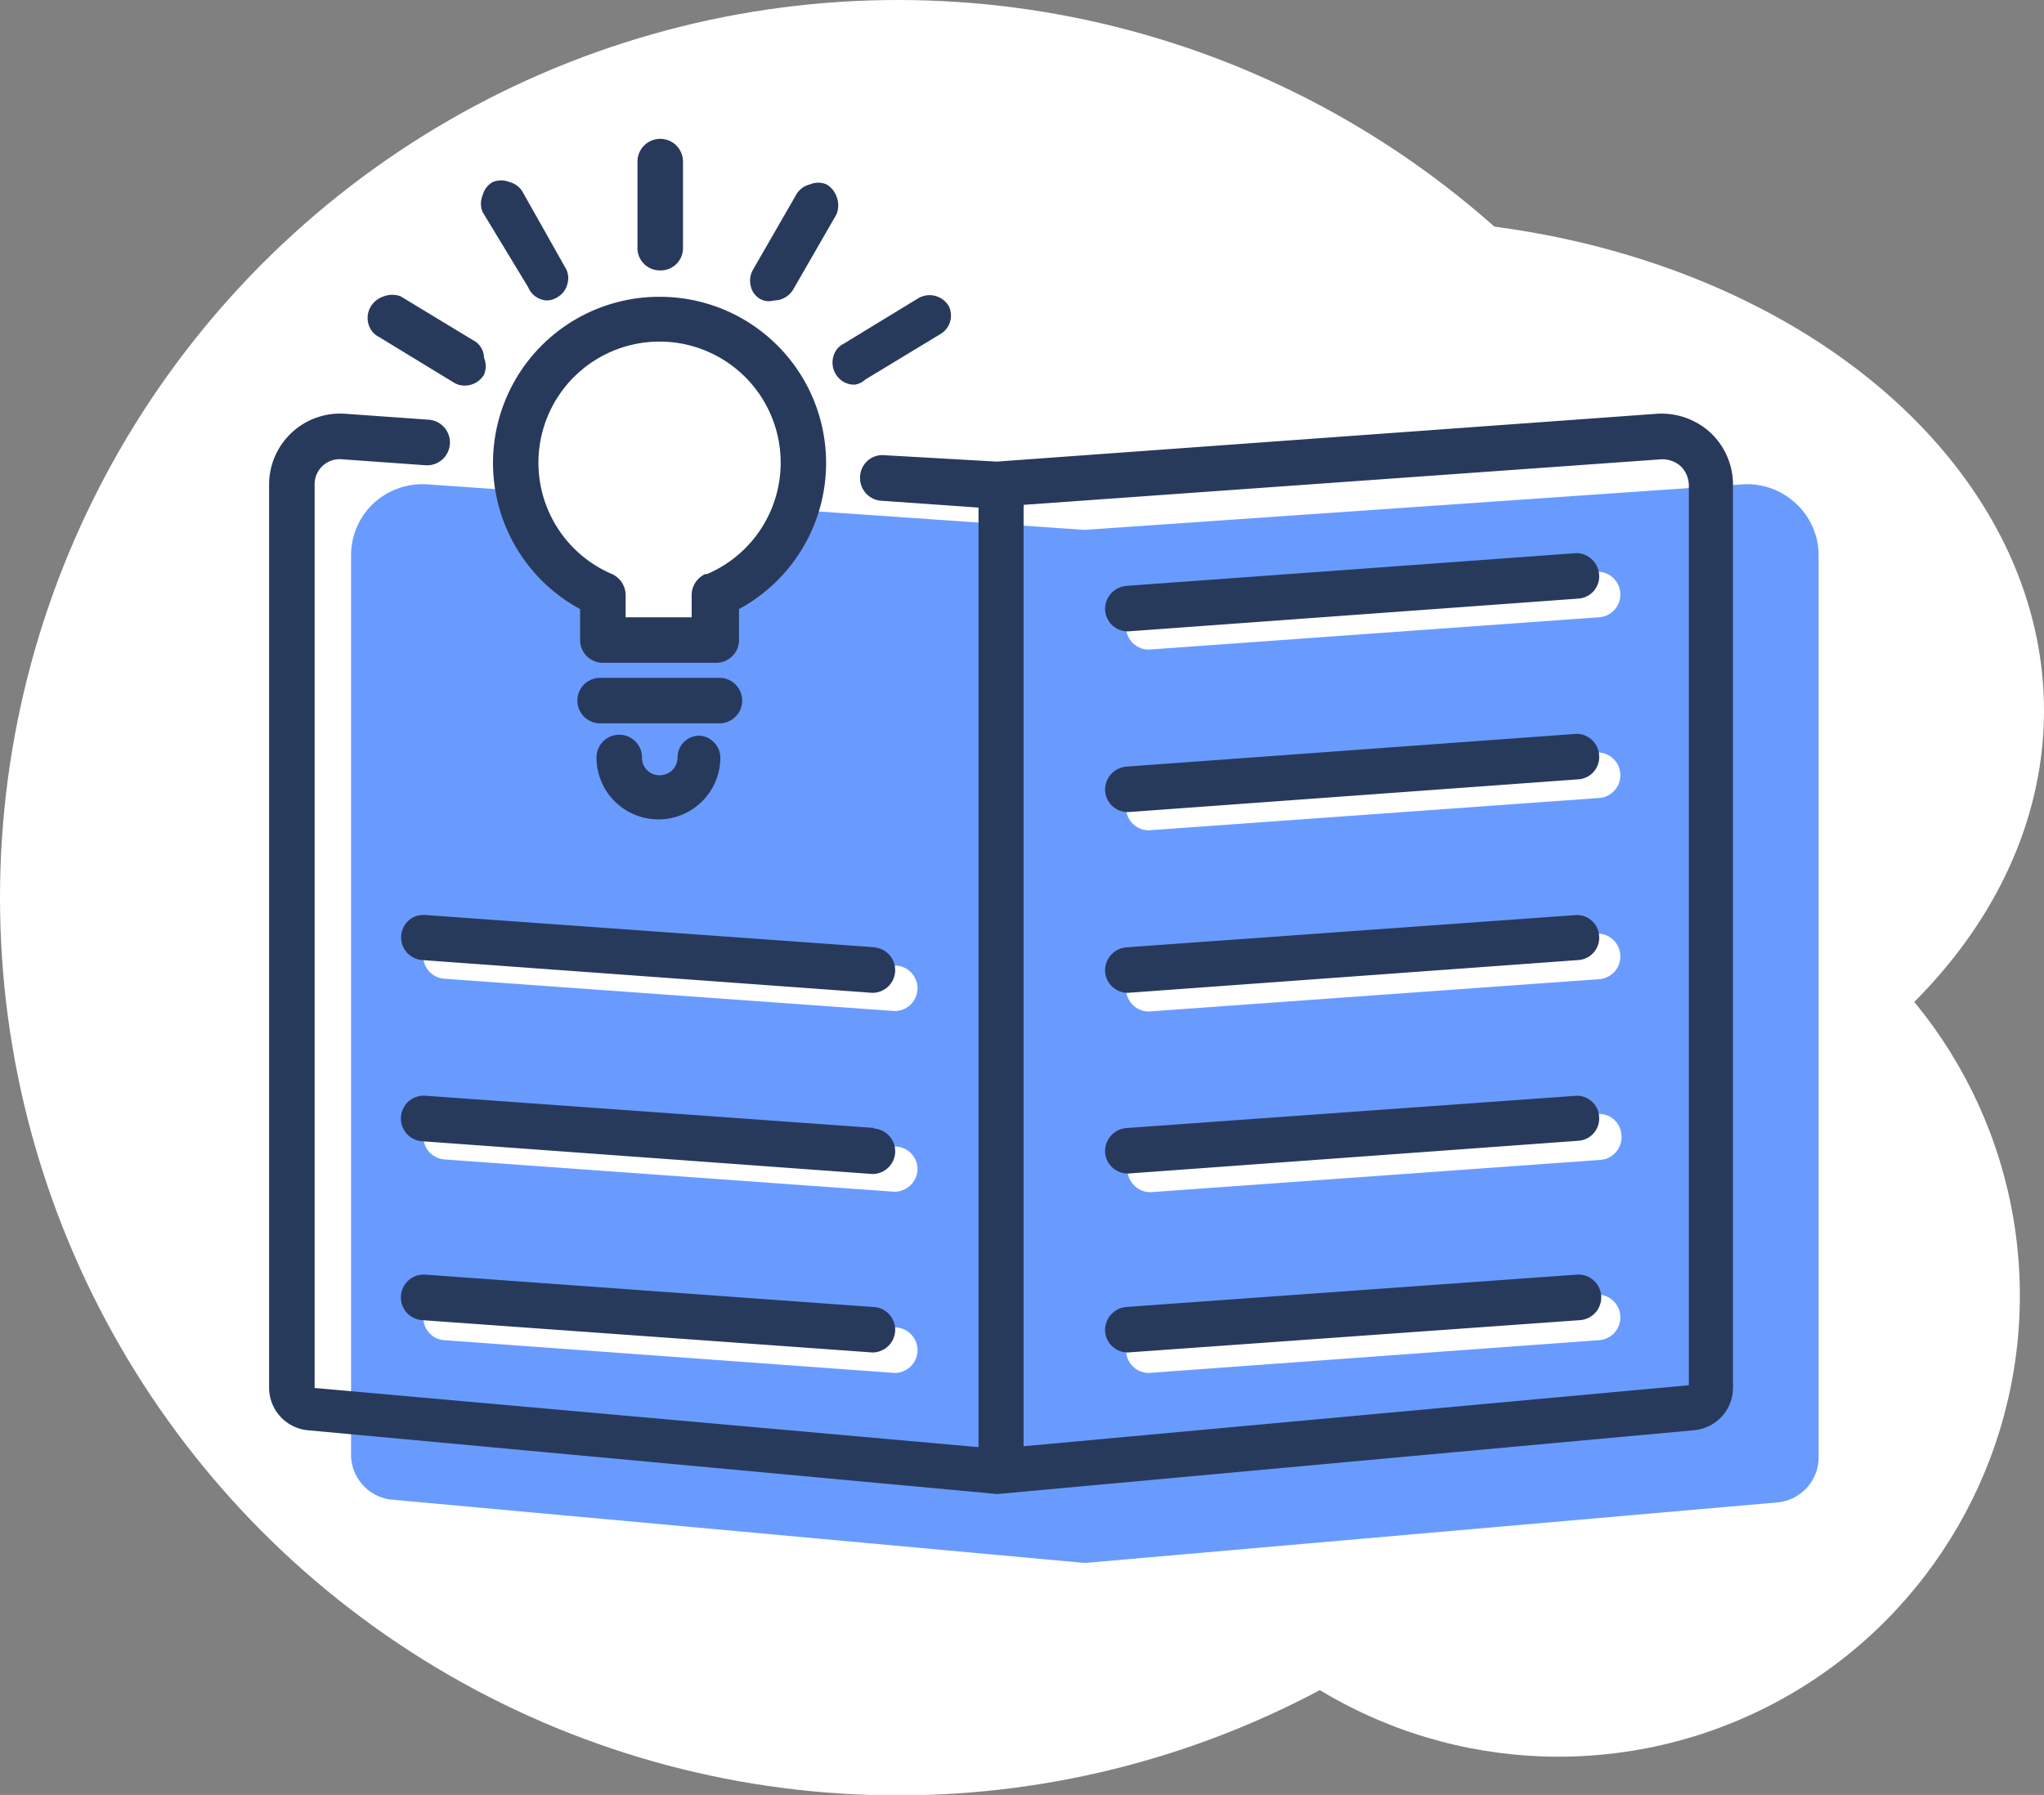
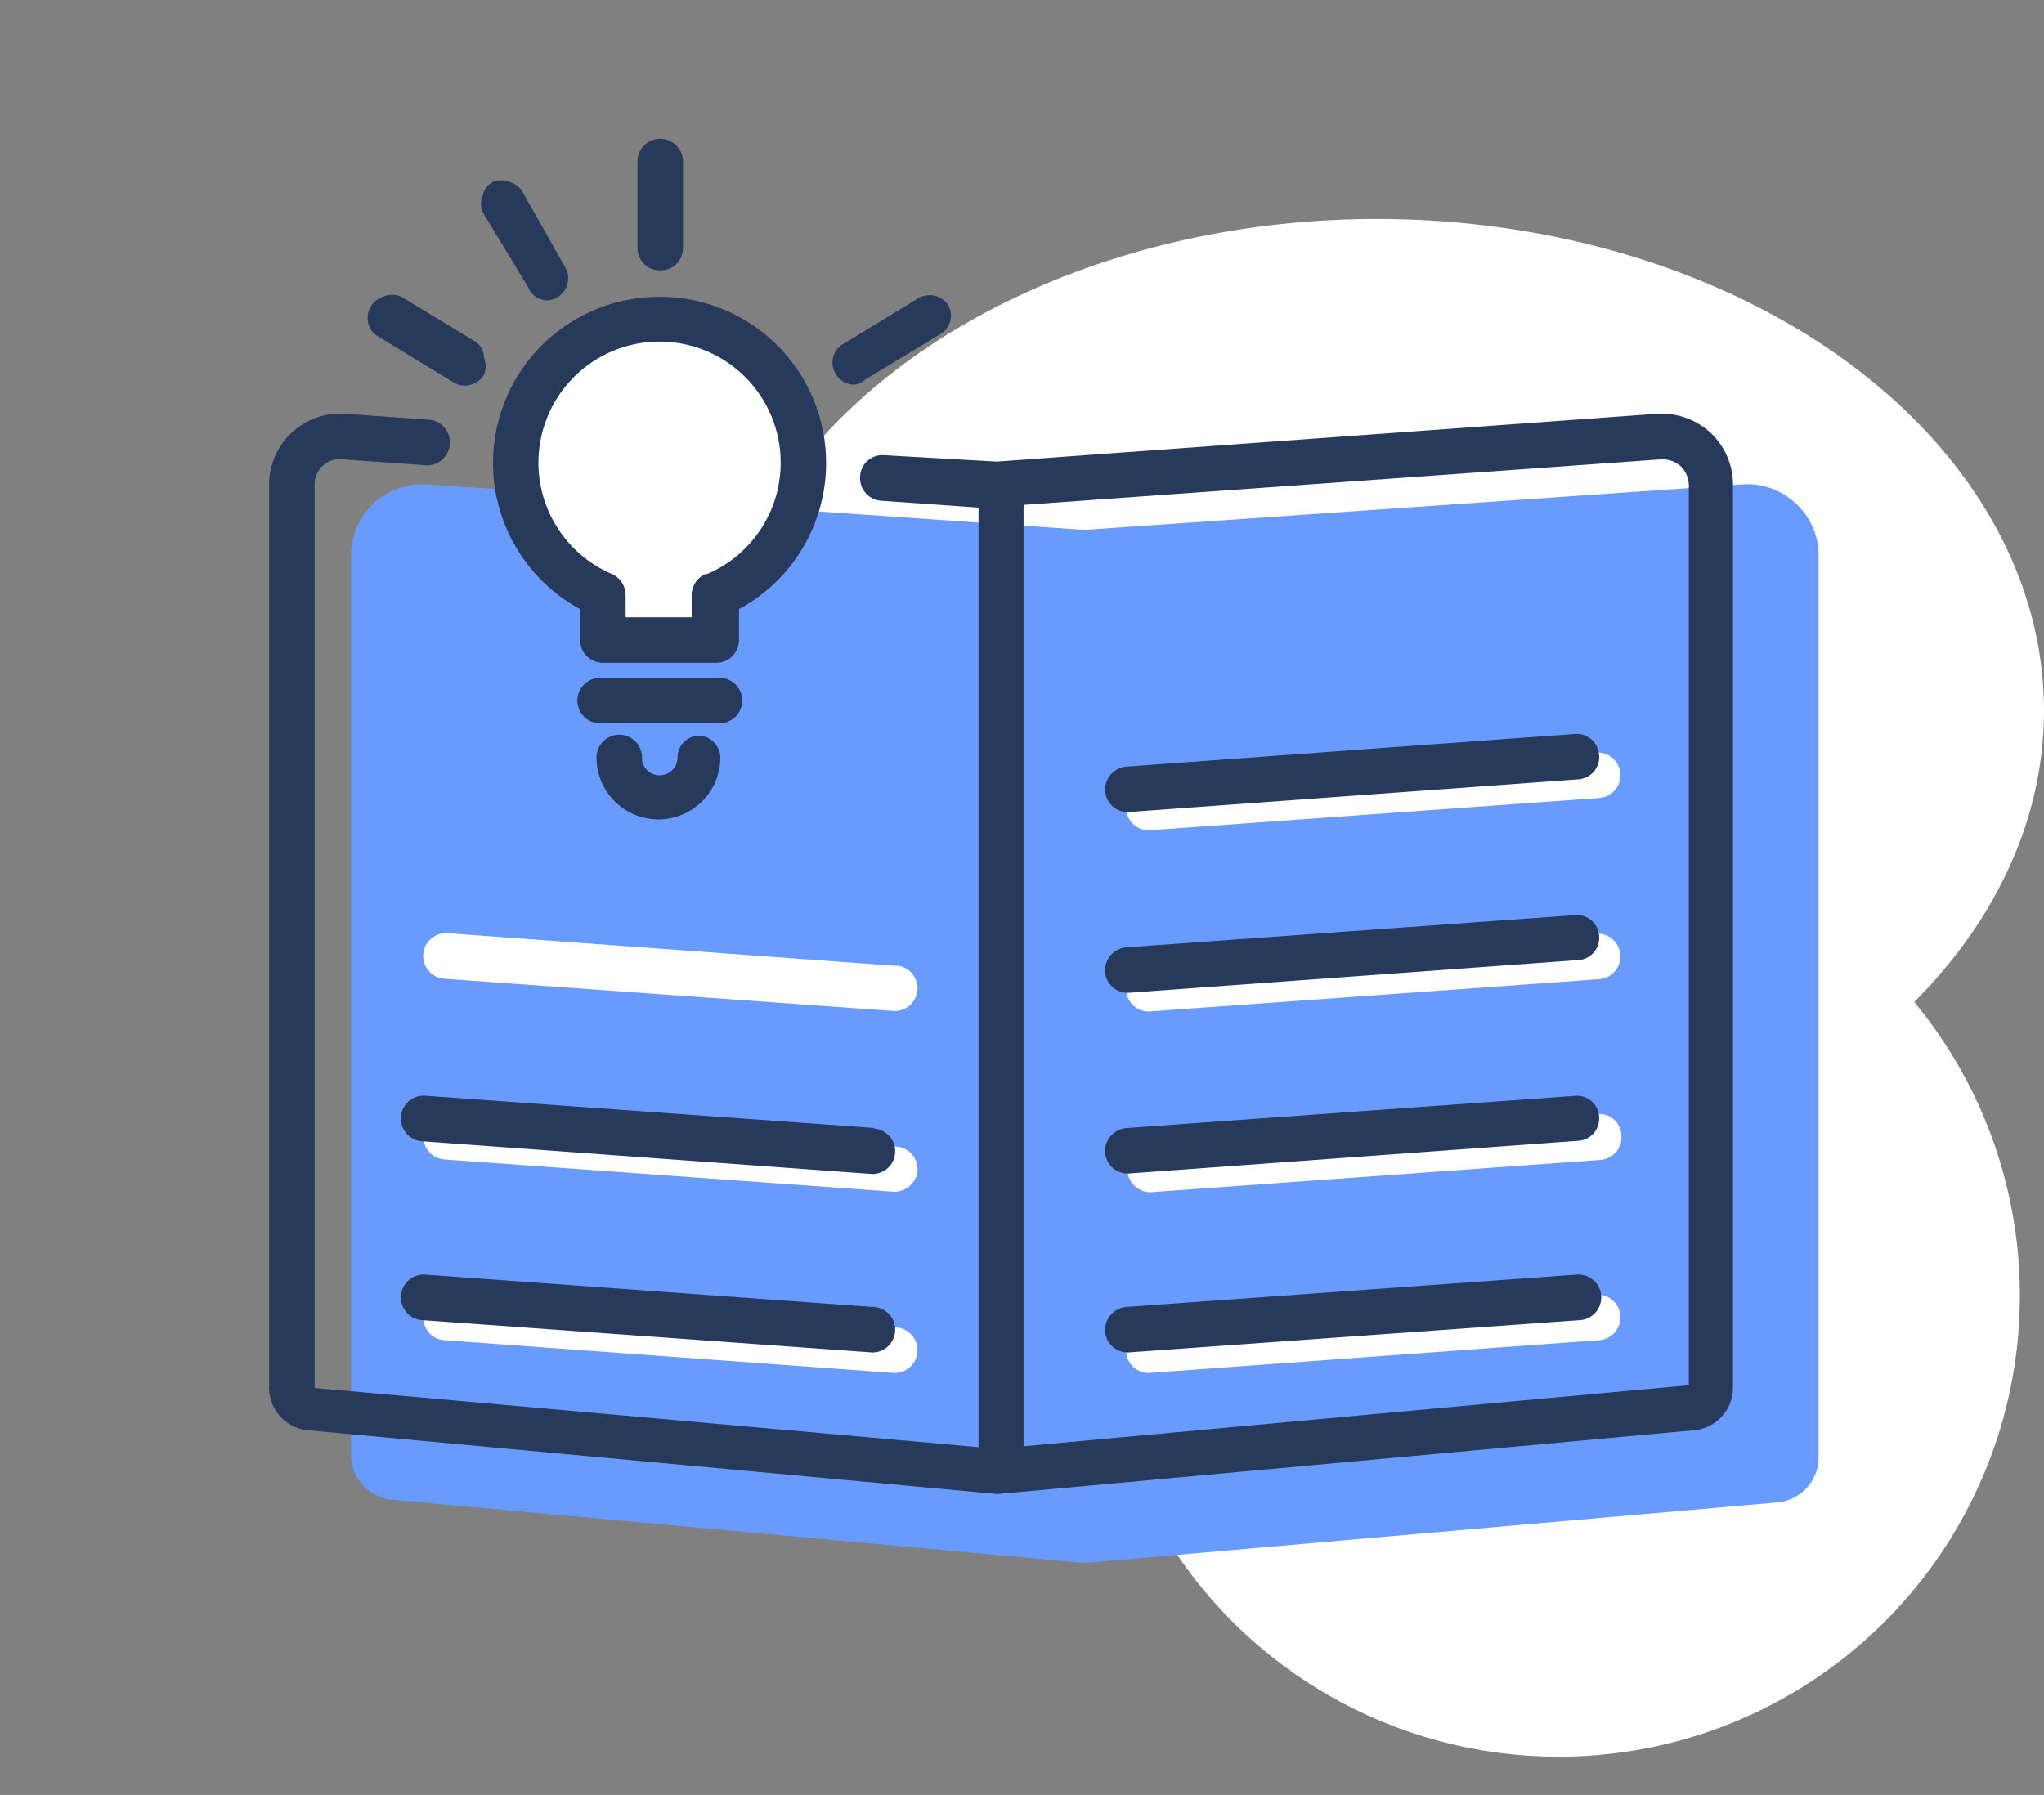
<svg xmlns="http://www.w3.org/2000/svg" viewBox="0 0 44.89 39.43">
  <rect x="0" y="0" width="44.89" height="39.43" fill="#808080" stroke="none" />
  <defs>
    <style>.cls-1{fill:#fff;}.cls-2{fill:#699bff;}.cls-3{fill:#283a5c;}</style>
  </defs>
  <g id="レイヤー_2" data-name="レイヤー 2">
    <g id="資格_スキル取得支援制度" data-name="資格、スキル取得支援制度">
-       <circle class="cls-1" cx="19.72" cy="19.72" r="19.72" />
      <circle class="cls-1" cx="34.23" cy="28.46" r="10.13" />
      <ellipse class="cls-1" cx="30.24" cy="15.61" rx="14.65" ry="10.8" />
      <path class="cls-2" d="M39.44,11.06a1.56,1.56,0,0,0-1.17-.42l-14.45,1-14.44-1a1.59,1.59,0,0,0-1.18.42,1.57,1.57,0,0,0-.49,1.14V32a1,1,0,0,0,.86.94l15.21,1.39h.09L39.08,33a1,1,0,0,0,.86-.94V12.2A1.54,1.54,0,0,0,39.44,11.06Z" />
      <path class="cls-1" d="M17.64,10.17a3.16,3.16,0,1,0-4.4,2.9v1h2.49v-1A3.16,3.16,0,0,0,17.64,10.17Z" />
      <path class="cls-3" d="M14.49,6.52a3.65,3.65,0,0,0-1.75,6.86v.68a.5.5,0,0,0,.5.5h2.49a.5.5,0,0,0,.5-.5v-.68a3.65,3.65,0,0,0-1.74-6.86Zm1,6.09a.51.51,0,0,0-.3.46v.49H13.74v-.49a.51.51,0,0,0-.3-.46,2.66,2.66,0,1,1,2.09,0Z" />
      <path class="cls-3" d="M14.49,5.94A.49.49,0,0,0,15,5.45V3.55a.49.49,0,1,0-1,0v1.9A.49.49,0,0,0,14.49,5.94Z" />
      <path class="cls-3" d="M11.48,4.22A.46.46,0,0,0,11.19,4a.48.48,0,0,0-.37,0,.46.46,0,0,0-.22.29.47.47,0,0,0,0,.37l1,1.65h0A.47.47,0,0,0,12,6.6a.44.44,0,0,0,.24-.07.46.46,0,0,0,.22-.29.44.44,0,0,0-.05-.37Z" />
      <path class="cls-3" d="M10.45,7.51l-1.65-1a.52.52,0,0,0-.37,0,.51.51,0,0,0-.29.23.48.48,0,0,0-.05.37.44.44,0,0,0,.23.29l1.64,1a.45.45,0,0,0,.25.07.49.49,0,0,0,.42-.24.48.48,0,0,0,0-.37A.44.44,0,0,0,10.45,7.51Z" />
-       <path class="cls-3" d="M18.38,4.34a.51.51,0,0,0-.23-.29.46.46,0,0,0-.36,0,.48.48,0,0,0-.3.22l-.95,1.65a.48.48,0,0,0-.05.37.42.42,0,0,0,.23.29A.4.4,0,0,0,17,6.6a.49.49,0,0,0,.42-.24l.95-1.65A.52.52,0,0,0,18.38,4.34Z" />
      <path class="cls-3" d="M20.84,6.73a.49.49,0,0,0-.67-.18l-1.64,1a.44.44,0,0,0-.23.29.48.48,0,0,0,.05.37.47.47,0,0,0,.42.24A.42.42,0,0,0,19,8.34l1.65-1a.46.46,0,0,0,.22-.29A.47.47,0,0,0,20.84,6.73Z" />
      <path class="cls-3" d="M15.8,14.89H13.18a.49.49,0,1,0,0,1H15.8a.49.49,0,0,0,0-1Z" />
      <path class="cls-3" d="M15.36,16.16a.48.48,0,0,0-.48.48.39.39,0,0,1-.39.39.38.38,0,0,1-.39-.39.49.49,0,0,0-1,0,1.36,1.36,0,0,0,2.72,0A.49.49,0,0,0,15.36,16.16Z" />
      <path class="cls-3" d="M37.56,9.5a1.59,1.59,0,0,0-1.18-.41L21.89,10.14,19.43,10a.49.49,0,0,0-.54.46.5.5,0,0,0,.46.54l2.14.15V31.79L6.91,30.49V10.65a.55.55,0,0,1,.61-.56l1.82.13a.5.5,0,0,0,.08-1L7.59,9.09a1.56,1.56,0,0,0-1.68,1.56V30.49a.94.94,0,0,0,.86.93l15.13,1.4,15.29-1.4a.94.94,0,0,0,.87-.93V10.65A1.57,1.57,0,0,0,37.56,9.5ZM22.48,31.77V11.14a.09.09,0,0,0,0-.05l14-1a.61.61,0,0,1,.43.15.6.6,0,0,1,.18.42l0,19.77Z" />
-       <path class="cls-1" d="M35.12,12.56l-9.89.71a.5.5,0,0,0,0,1h0l9.89-.71a.5.5,0,0,0-.07-1Z" />
      <path class="cls-1" d="M35.12,16.53l-9.89.71a.5.5,0,0,0,0,1h0l9.89-.71a.5.5,0,0,0-.07-1Z" />
      <path class="cls-1" d="M35.12,24.47l-9.89.72a.5.5,0,0,0-.47.53.51.51,0,0,0,.5.47h0l9.89-.71a.5.5,0,0,0,.46-.54A.49.49,0,0,0,35.12,24.47Z" />
      <path class="cls-1" d="M35.12,20.5l-9.89.72a.5.5,0,0,0,0,1h0l9.89-.71a.5.5,0,0,0-.07-1Z" />
      <path class="cls-1" d="M35.12,28.44l-9.89.72a.5.5,0,0,0,0,1h0l9.89-.72a.5.5,0,0,0-.07-1Z" />
      <path class="cls-1" d="M19.72,25.19l-9.89-.72a.51.51,0,0,0-.53.46.5.5,0,0,0,.46.54l9.89.71h0a.51.51,0,0,0,.5-.47A.5.5,0,0,0,19.72,25.19Z" />
      <path class="cls-1" d="M19.72,21.22,9.83,20.5a.5.5,0,0,0-.07,1l9.89.71h0a.5.5,0,0,0,0-1Z" />
      <path class="cls-1" d="M9.83,28.44a.5.5,0,0,0-.53.47.49.49,0,0,0,.46.53l9.89.72h0a.5.5,0,0,0,0-1Z" />
-       <path class="cls-3" d="M34.63,12.15l-9.89.72a.51.51,0,0,0-.47.53.5.5,0,0,0,.5.47h0l9.89-.72a.49.49,0,0,0,.46-.53A.51.51,0,0,0,34.63,12.15Z" />
      <path class="cls-3" d="M34.63,16.12l-9.89.72a.51.51,0,0,0-.47.53.5.5,0,0,0,.5.47h0l9.89-.72a.49.49,0,0,0,.46-.53A.5.5,0,0,0,34.63,16.12Z" />
      <path class="cls-3" d="M34.63,24.07l-9.89.71a.51.51,0,0,0-.47.54.5.5,0,0,0,.5.46h0l9.89-.72a.49.49,0,0,0,.46-.53A.49.49,0,0,0,34.63,24.07Z" />
      <path class="cls-3" d="M34.63,20.1l-9.89.71a.51.51,0,0,0-.47.54.5.5,0,0,0,.5.46h0l9.89-.72a.49.49,0,0,0,.46-.53A.49.49,0,0,0,34.63,20.1Z" />
      <path class="cls-3" d="M34.63,28l-9.89.71a.51.51,0,0,0-.47.54.5.5,0,0,0,.5.46h0L34.7,29a.5.5,0,0,0-.07-1Z" />
      <path class="cls-3" d="M19.23,24.78l-9.89-.71a.5.5,0,0,0-.07,1l9.89.72h0a.5.5,0,0,0,0-1Z" />
-       <path class="cls-3" d="M19.23,20.81,9.34,20.1a.49.49,0,0,0-.53.46.5.5,0,0,0,.46.53l9.89.72h0a.5.5,0,0,0,0-1Z" />
      <path class="cls-3" d="M9.34,28a.5.5,0,0,0-.07,1l9.89.71h0a.5.5,0,0,0,0-1Z" />
    </g>
  </g>
</svg>